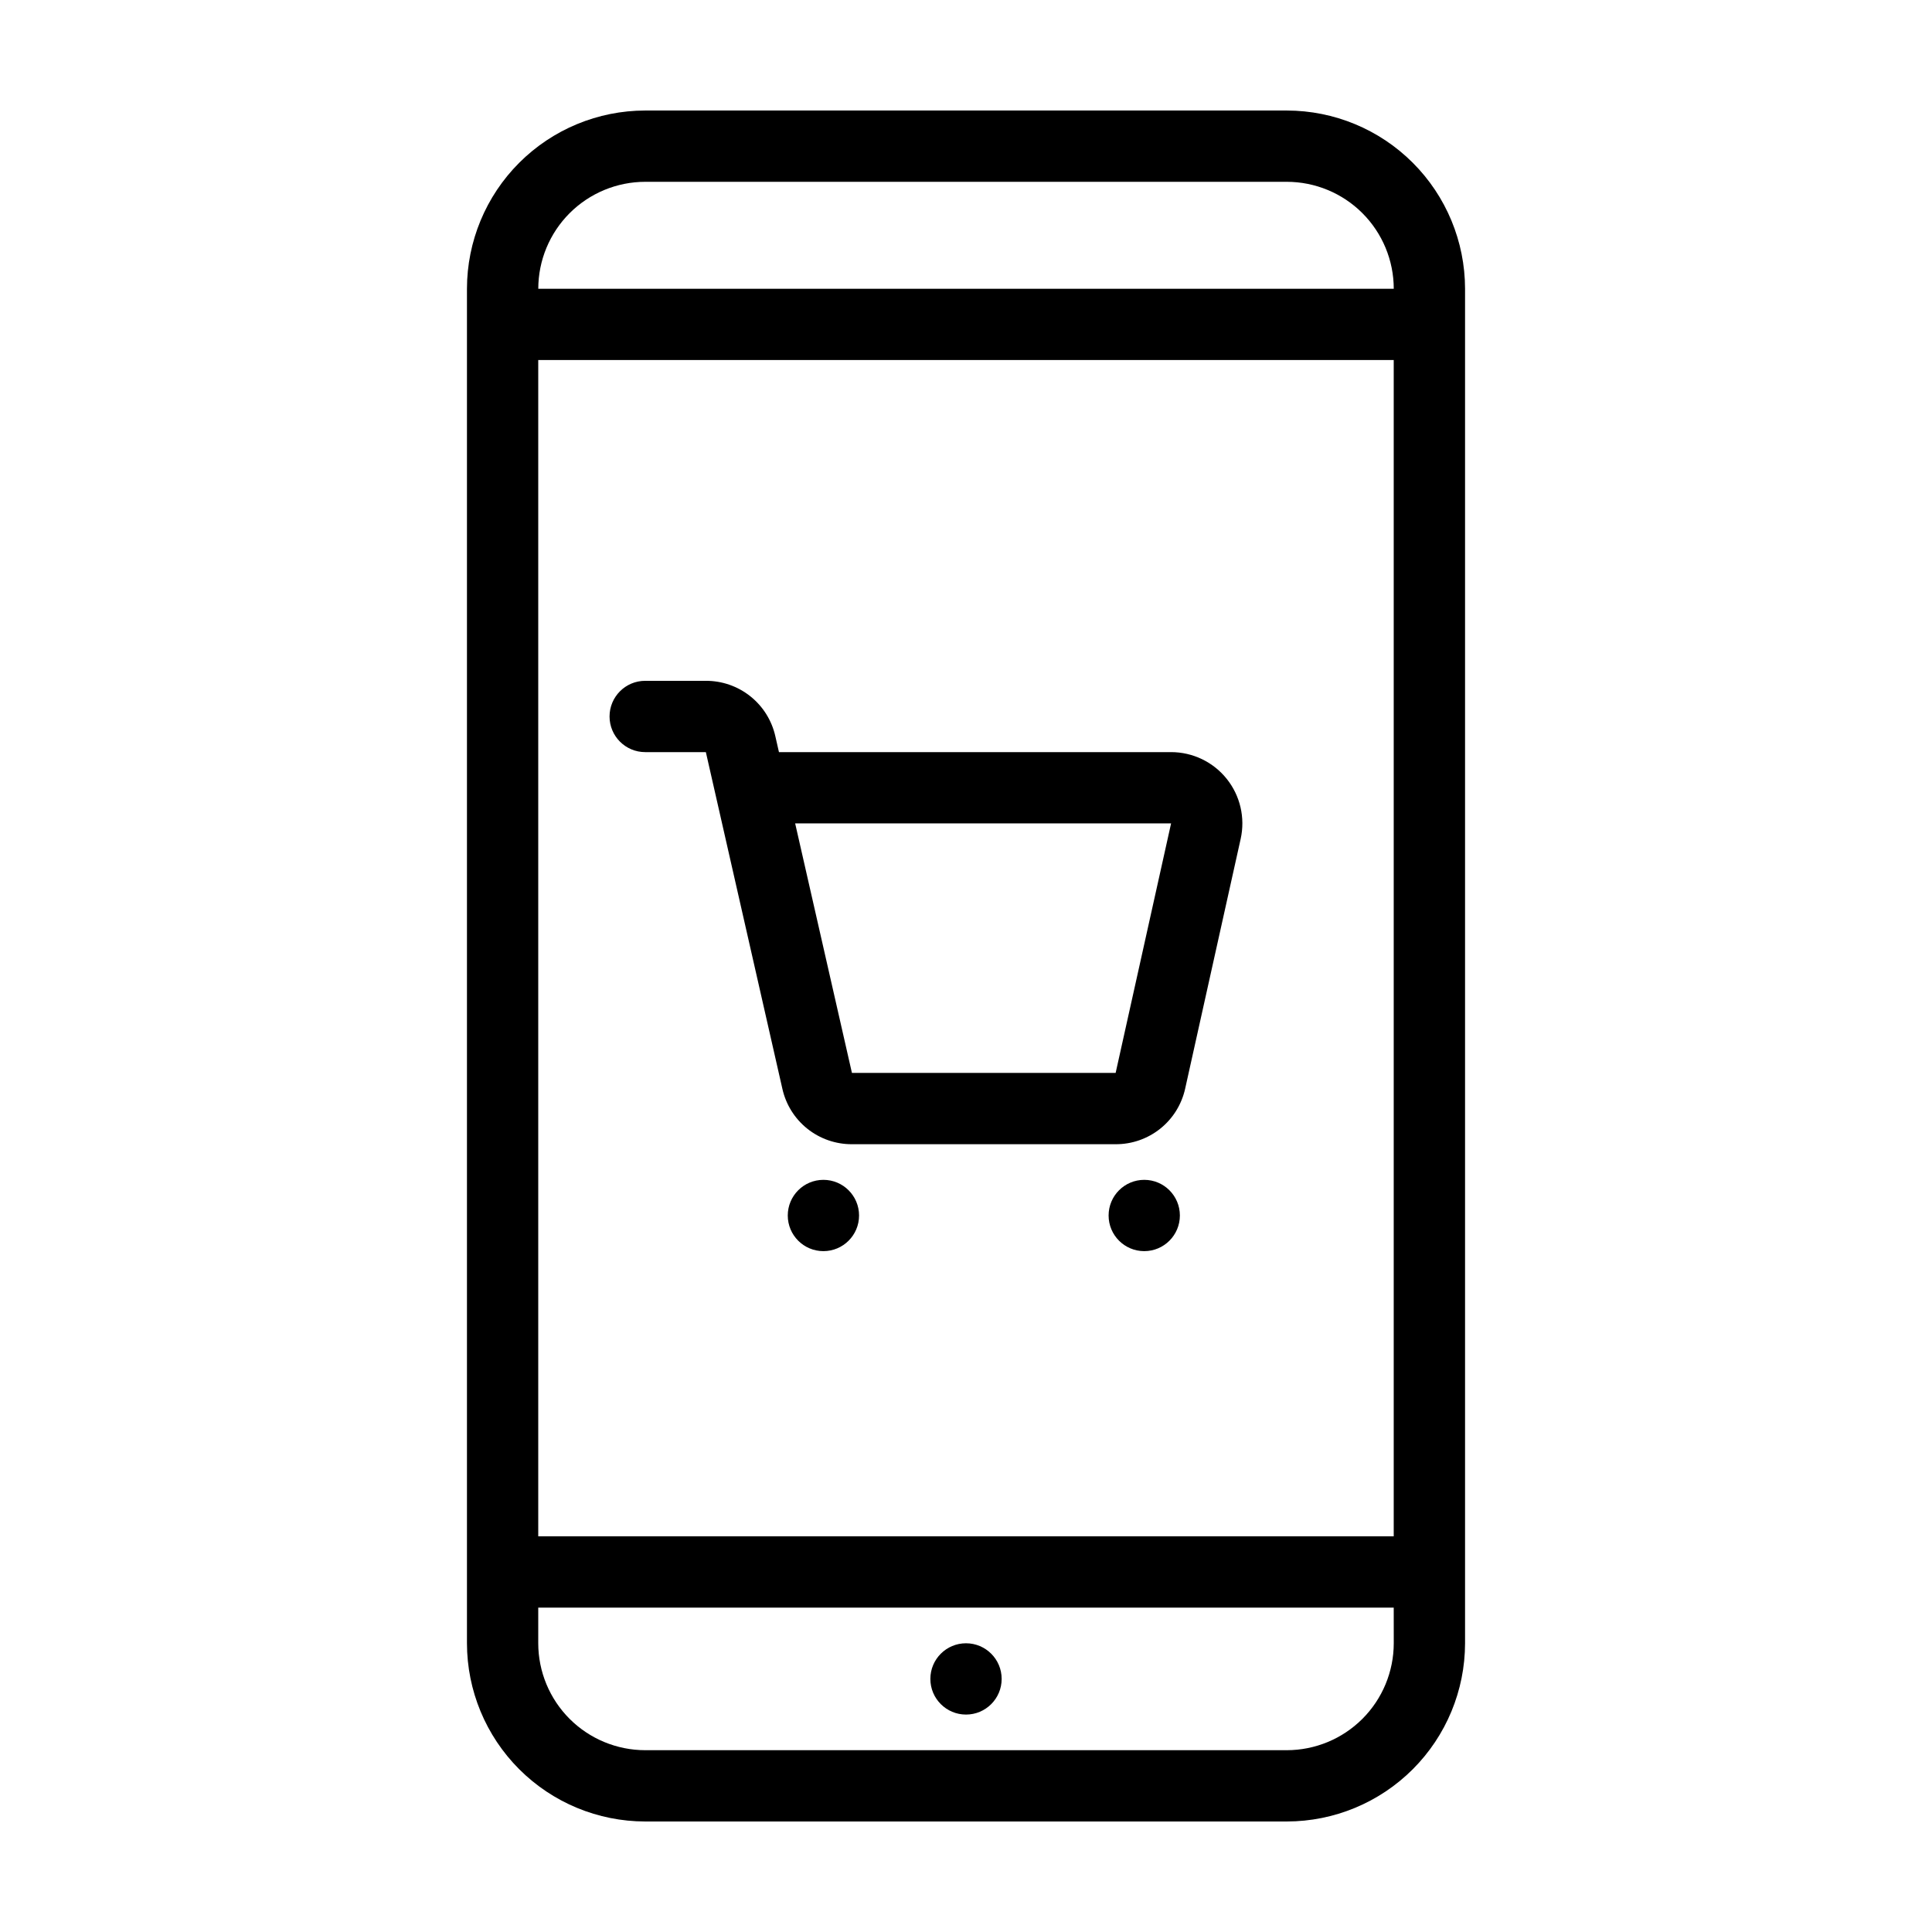
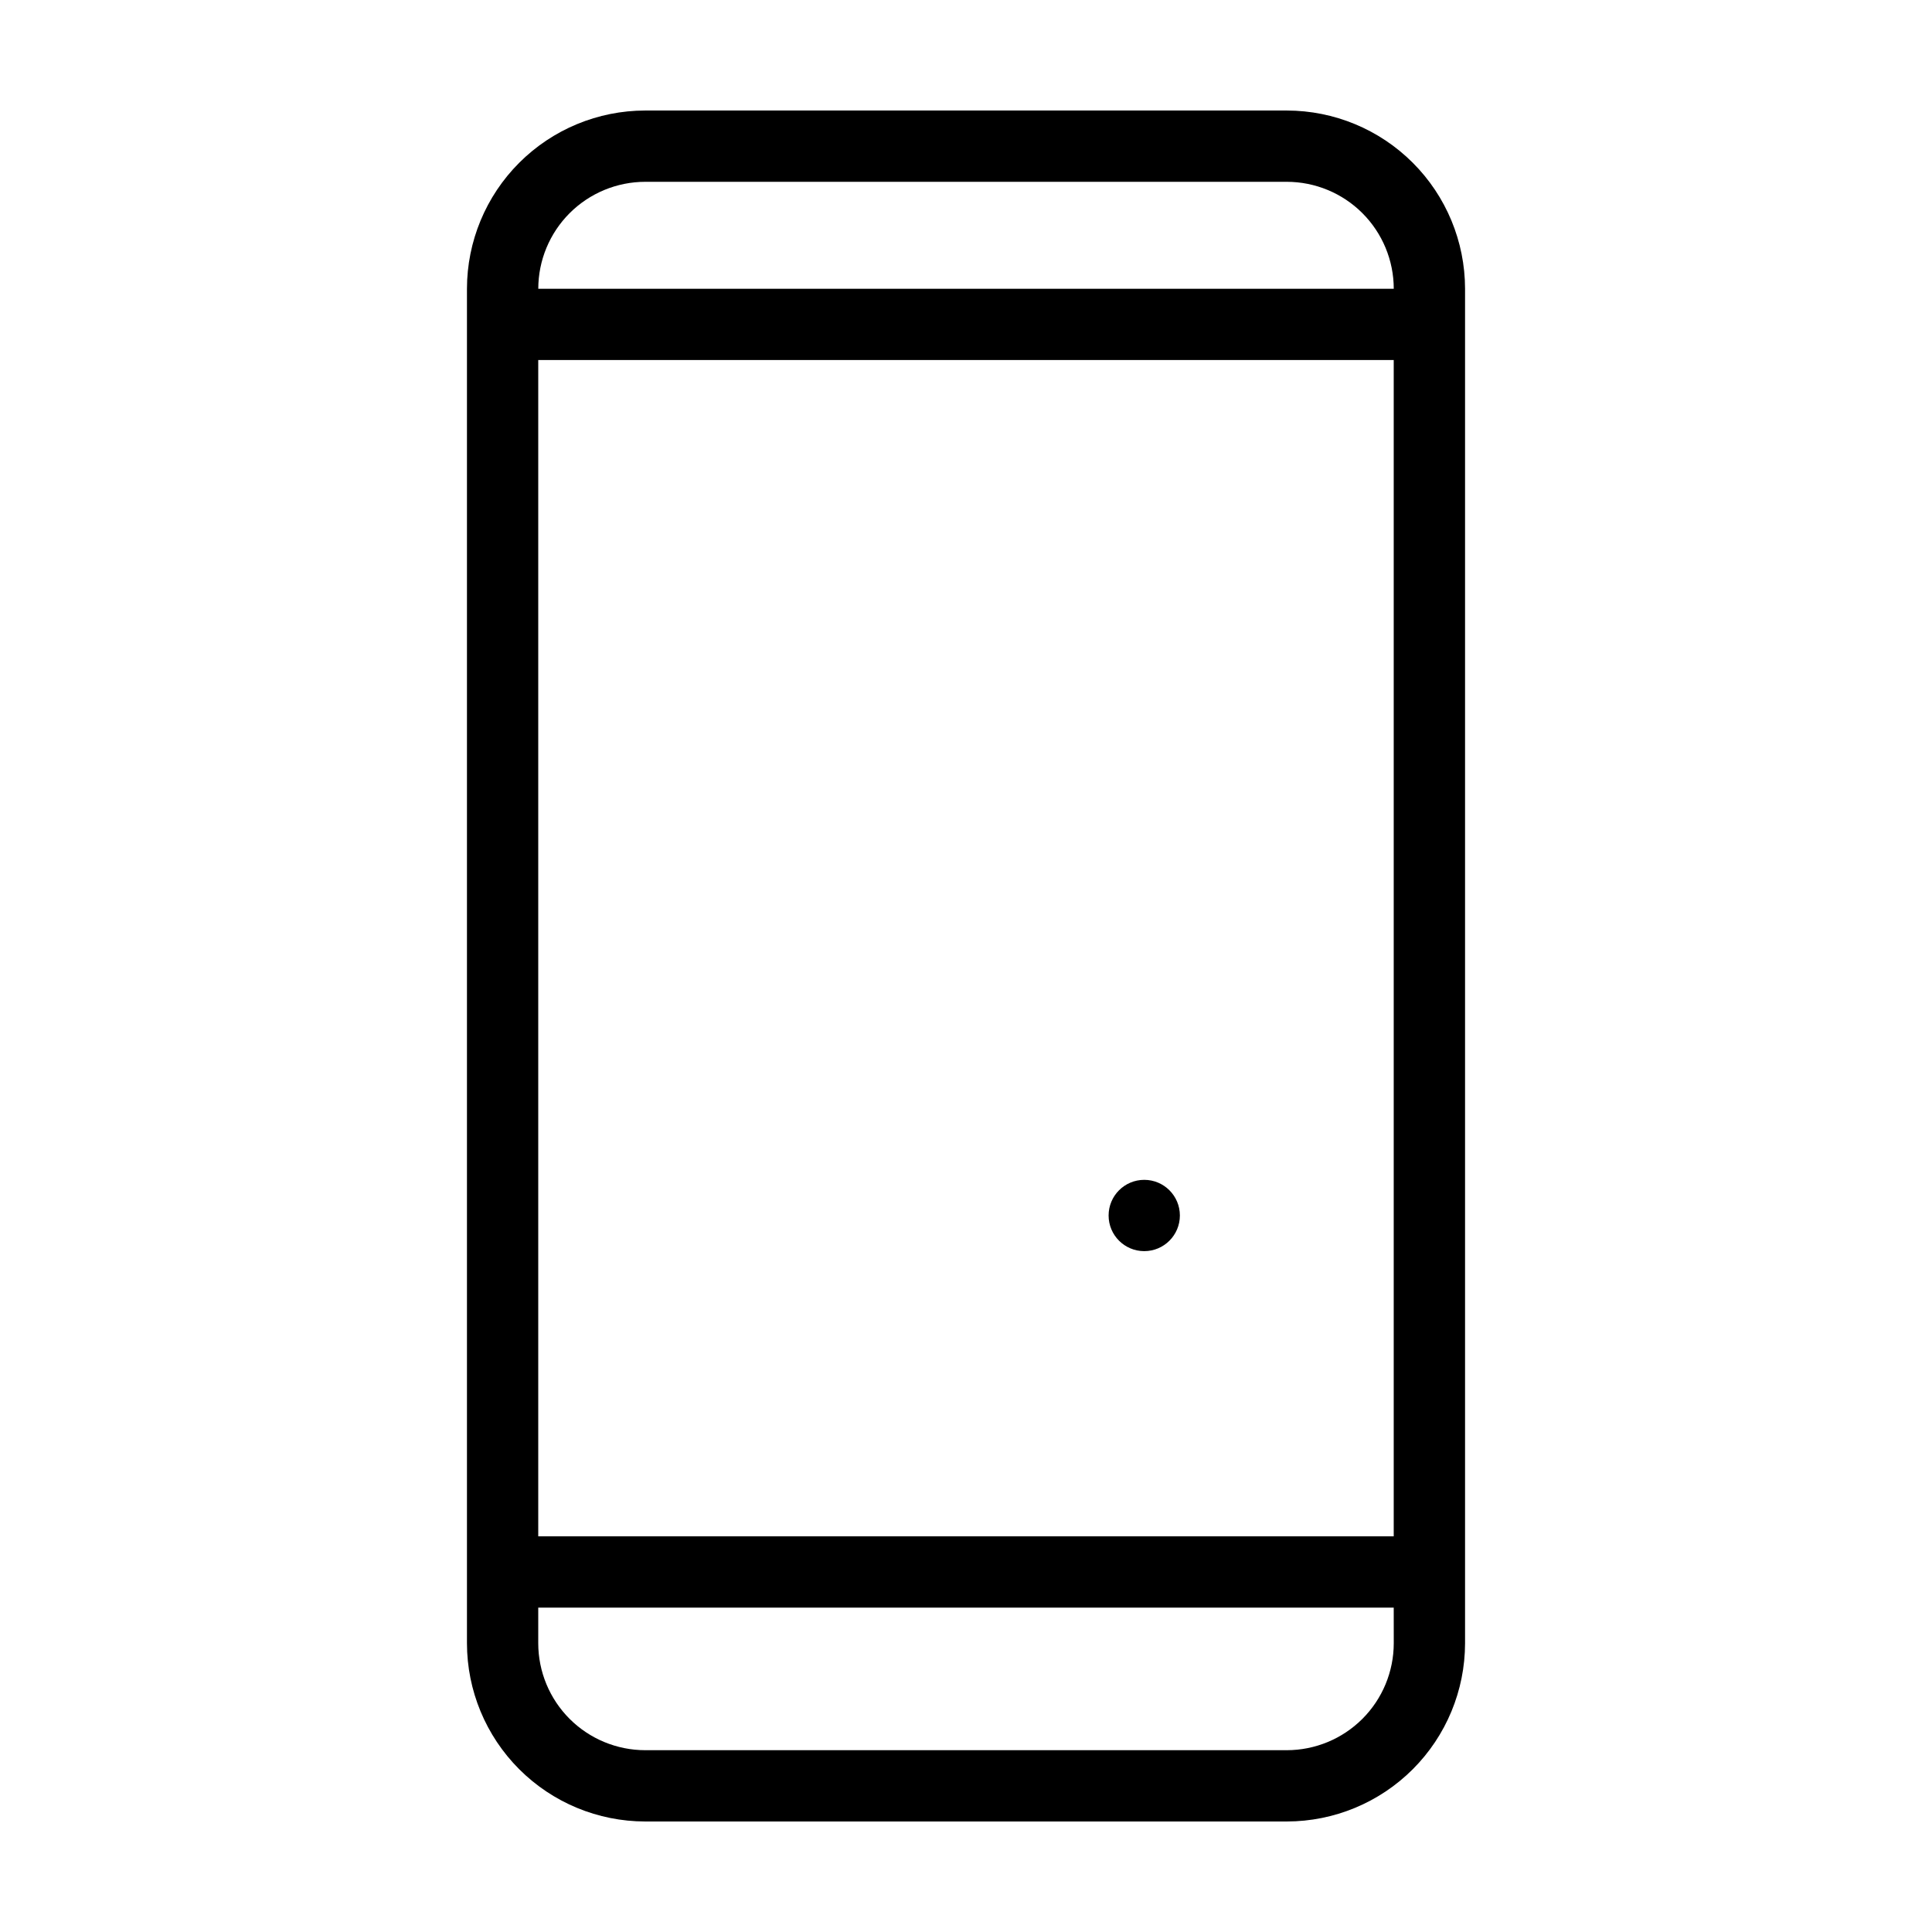
<svg xmlns="http://www.w3.org/2000/svg" fill="#000000" width="800px" height="800px" version="1.1" viewBox="144 144 512 512">
  <g>
    <path d="m485.02 173.29h-170.04c-12.523 0.012-24.527 4.992-33.383 13.848-8.855 8.855-13.836 20.859-13.848 33.383v358.96c0.012 12.523 4.992 24.527 13.848 33.383 8.855 8.855 20.859 13.836 33.383 13.848h170.04c12.523-0.012 24.527-4.992 33.383-13.848 8.855-8.855 13.836-20.859 13.852-33.383v-358.96c-0.016-12.523-4.996-24.527-13.852-33.383-8.852-8.855-20.859-13.836-33.383-13.848zm-198.38 66.125h226.71v311.73h-226.71zm28.34-47.234h170.04c7.516 0.008 14.719 2.996 20.031 8.309 5.312 5.316 8.301 12.52 8.309 20.031h-226.71c0.008-7.512 2.996-14.715 8.309-20.031 5.312-5.312 12.52-8.301 20.031-8.309zm198.38 387.3c-0.008 7.516-2.996 14.719-8.309 20.031s-12.516 8.301-20.031 8.309h-170.04c-7.512-0.008-14.719-2.996-20.031-8.309s-8.301-12.516-8.309-20.031v-9.445h226.71z" />
-     <path d="m409.45 588.93c0 5.219-4.231 9.449-9.445 9.449-5.219 0-9.449-4.231-9.449-9.449 0-5.215 4.231-9.445 9.449-9.445 5.215 0 9.445 4.231 9.445 9.445" />
-     <path d="m454.35 343.32h-103.92l-0.953-4.188c-0.934-4.184-3.266-7.926-6.617-10.598-3.352-2.676-7.516-4.125-11.801-4.109h-16.078c-5.219 0-9.445 4.231-9.445 9.449 0 5.215 4.227 9.445 9.445 9.445h16.078l20.273 89.203c0.934 4.188 3.269 7.93 6.625 10.605 3.356 2.676 7.523 4.121 11.812 4.102h69.883c4.305 0.02 8.484-1.438 11.844-4.133 3.356-2.691 5.684-6.457 6.598-10.664l14.695-66.125c1.242-5.594-0.121-11.449-3.707-15.918-3.582-4.469-9.004-7.07-14.734-7.07zm-14.695 85.016h-69.883l-15.047-66.125h99.625z" />
-     <path d="m371.66 466.12c0 5.215-4.231 9.445-9.449 9.445-5.215 0-9.445-4.231-9.445-9.445 0-5.219 4.231-9.449 9.445-9.449 5.219 0 9.449 4.231 9.449 9.449" />
    <path d="m456.68 466.12c0 5.215-4.227 9.445-9.445 9.445s-9.445-4.231-9.445-9.445c0-5.219 4.227-9.449 9.445-9.449s9.445 4.231 9.445 9.449" />
  </g>
</svg>